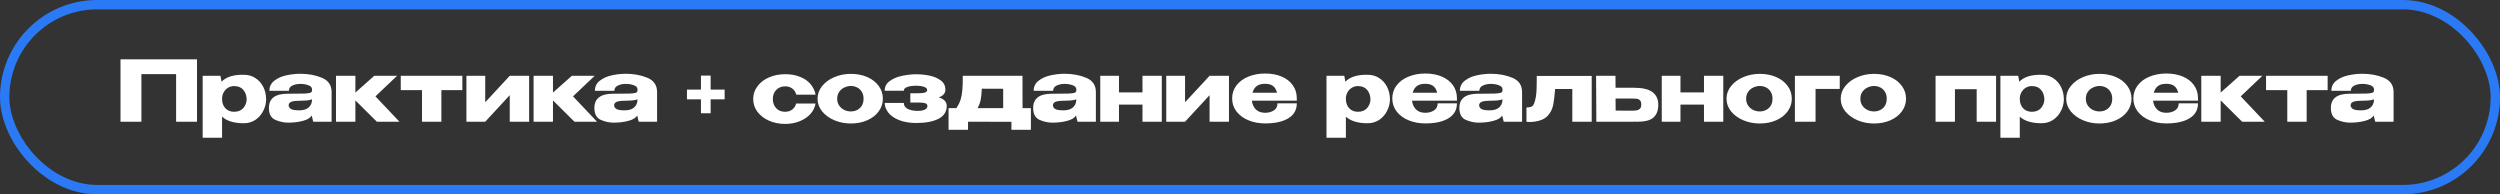
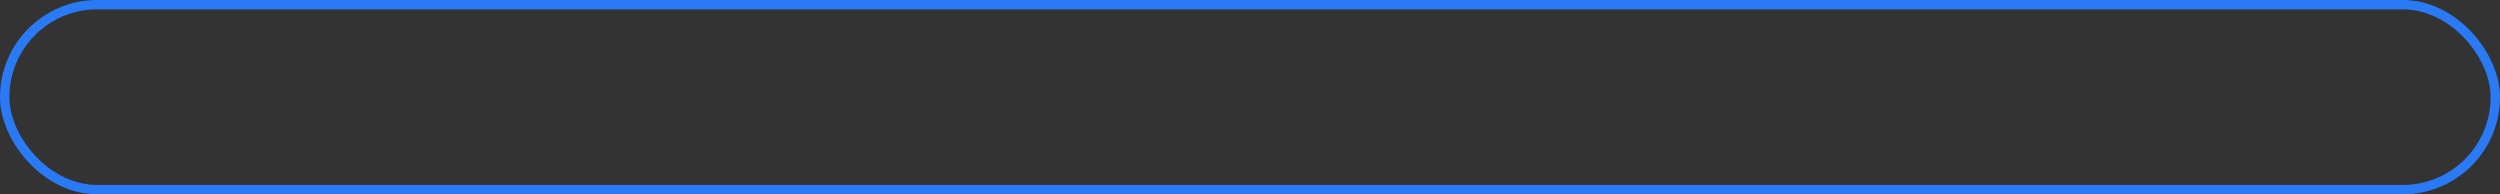
<svg xmlns="http://www.w3.org/2000/svg" width="1068" height="83" viewBox="0 0 1068 83" fill="none">
  <rect x="0" y="0" width="1068" height="83" fill="#333333" stroke="none" />
  <rect x="2" y="2" width="1064" height="79" rx="39.5" stroke="#2B7AF5" stroke-width="4" />
-   <path d="M84.164 25.36V52H75.236V31.66H60.404V52H51.476V25.36H84.164ZM113.692 42.64C113.644 44.344 113.212 45.964 112.396 47.5C111.604 49.036 110.488 50.284 109.048 51.244C107.608 52.18 105.976 52.648 104.152 52.648C100 52.648 96.904 51.712 94.864 49.84V58.84H86.584V32.38H94.18L94.648 34.9C96.664 32.836 99.832 31.852 104.152 31.948C106 31.948 107.632 32.404 109.048 33.316C110.488 34.228 111.616 35.476 112.432 37.06C113.248 38.644 113.668 40.42 113.692 42.388V42.496V42.64ZM100.012 47.752C101.692 47.752 102.988 47.236 103.9 46.204C104.836 45.148 105.328 43.9 105.376 42.46C105.328 40.804 104.848 39.448 103.936 38.392C103.048 37.312 101.74 36.772 100.012 36.772C99.028 36.772 98.14 37.024 97.348 37.528C96.58 38.008 95.968 38.668 95.512 39.508C95.08 40.324 94.864 41.2 94.864 42.136V42.208C94.864 43.888 95.332 45.232 96.268 46.24C97.228 47.248 98.476 47.752 100.012 47.752ZM128.305 31.516C131.737 31.516 134.821 32.092 137.557 33.244C140.293 34.396 141.661 36.424 141.661 39.328V52H133.813L133.201 49.444V49.264C132.601 50.344 131.329 51.136 129.385 51.64C127.465 52.144 125.365 52.396 123.085 52.396C121.261 52.396 119.437 52 117.613 51.208C115.789 50.392 114.877 48.7 114.877 46.132C114.877 42.076 117.529 40.048 122.833 40.048C126.241 40.048 128.617 40.024 129.961 39.976C131.305 39.904 132.193 39.784 132.625 39.616C133.057 39.424 133.285 39.088 133.309 38.608V38.14C133.285 37.348 132.757 36.772 131.725 36.412C130.717 36.028 129.565 35.836 128.269 35.836C126.925 35.86 125.773 36.112 124.813 36.592C123.877 37.072 123.409 37.804 123.409 38.788H115.093C115.093 36.964 115.813 35.512 117.253 34.432C118.693 33.328 120.409 32.572 122.401 32.164C124.417 31.732 126.385 31.516 128.305 31.516ZM127.765 47.14C129.541 47.14 130.885 46.744 131.797 45.952C132.709 45.16 133.201 44.152 133.273 42.928V42.424C132.361 42.808 130.909 43 128.917 43C126.853 43 125.401 43.144 124.561 43.432C123.745 43.72 123.325 44.248 123.301 45.016C123.373 45.736 123.745 46.276 124.417 46.636C125.113 46.972 126.229 47.14 127.765 47.14ZM160.386 41.164L170.646 52H160.998L151.818 42.892V52H143.538V32.38H151.818V39.544L159.882 32.38H169.638L160.386 41.164ZM197.519 32.38V38.5H188.555V52H180.275V38.5H171.203V32.38H197.519ZM207.288 43.684L217.764 32.38H226.044V52H217.764V40.66L207.288 52H199.26V32.38H207.288V43.684ZM244.796 41.164L255.056 52H245.408L236.228 42.892V52H227.948V32.38H236.228V39.544L244.292 32.38H254.048L244.796 41.164ZM267.348 31.516C270.78 31.516 273.864 32.092 276.6 33.244C279.336 34.396 280.704 36.424 280.704 39.328V52H272.856L272.244 49.444V49.264C271.644 50.344 270.372 51.136 268.428 51.64C266.508 52.144 264.408 52.396 262.128 52.396C260.304 52.396 258.48 52 256.656 51.208C254.832 50.392 253.92 48.7 253.92 46.132C253.92 42.076 256.572 40.048 261.876 40.048C265.284 40.048 267.66 40.024 269.004 39.976C270.348 39.904 271.236 39.784 271.668 39.616C272.1 39.424 272.328 39.088 272.352 38.608V38.14C272.328 37.348 271.8 36.772 270.768 36.412C269.76 36.028 268.608 35.836 267.312 35.836C265.968 35.86 264.816 36.112 263.856 36.592C262.92 37.072 262.452 37.804 262.452 38.788H254.136C254.136 36.964 254.856 35.512 256.296 34.432C257.736 33.328 259.452 32.572 261.444 32.164C263.46 31.732 265.428 31.516 267.348 31.516ZM266.808 47.14C268.584 47.14 269.928 46.744 270.84 45.952C271.752 45.16 272.244 44.152 272.316 42.928V42.424C271.404 42.808 269.952 43 267.96 43C265.896 43 264.444 43.144 263.604 43.432C262.788 43.72 262.368 44.248 262.344 45.016C262.416 45.736 262.788 46.276 263.46 46.636C264.156 46.972 265.272 47.14 266.808 47.14ZM303.586 38.284H309.562V42.424H303.586V48.4H299.446V42.424H293.47V38.284H299.446V32.308H303.586V38.284ZM321.767 42.316C321.767 40.3 322.367 38.488 323.567 36.88C324.767 35.248 326.411 33.976 328.499 33.064C330.587 32.152 332.891 31.696 335.411 31.696C337.811 31.696 339.923 32.068 341.747 32.812C343.595 33.532 345.083 34.552 346.211 35.872C347.339 37.192 348.083 38.716 348.443 40.444H340.163C339.899 39.364 339.347 38.5 338.507 37.852C337.667 37.204 336.647 36.88 335.447 36.88C333.887 36.88 332.615 37.384 331.631 38.392C330.647 39.376 330.155 40.684 330.155 42.316C330.155 43.9 330.635 45.208 331.595 46.24C332.555 47.248 333.815 47.752 335.375 47.752C336.599 47.752 337.631 47.428 338.471 46.78C339.311 46.132 339.863 45.28 340.127 44.224H348.407C348.143 45.856 347.423 47.332 346.247 48.652C345.071 49.972 343.535 51.016 341.639 51.784C339.767 52.552 337.691 52.936 335.411 52.936C332.915 52.936 330.623 52.48 328.535 51.568C326.447 50.632 324.791 49.36 323.567 47.752C322.367 46.12 321.767 44.308 321.767 42.316ZM363.479 31.552C366.071 31.552 368.411 32.008 370.499 32.92C372.587 33.832 374.219 35.104 375.395 36.736C376.571 38.344 377.159 40.156 377.159 42.172C377.159 44.164 376.559 45.976 375.359 47.608C374.183 49.216 372.551 50.476 370.463 51.388C368.399 52.3 366.071 52.756 363.479 52.756C360.983 52.756 358.643 52.3 356.459 51.388C354.275 50.452 352.523 49.18 351.203 47.572C349.907 45.94 349.259 44.14 349.259 42.172C349.259 40.18 349.907 38.38 351.203 36.772C352.523 35.14 354.263 33.868 356.423 32.956C358.607 32.02 360.959 31.552 363.479 31.552ZM363.479 47.608C364.439 47.608 365.327 47.404 366.143 46.996C366.983 46.588 367.655 45.976 368.159 45.16C368.663 44.32 368.915 43.324 368.915 42.172C368.915 41.02 368.663 40.036 368.159 39.22C367.655 38.38 366.983 37.756 366.143 37.348C365.327 36.94 364.439 36.736 363.479 36.736C362.543 36.736 361.619 36.952 360.707 37.384C359.819 37.792 359.087 38.404 358.511 39.22C357.935 40.036 357.647 41.02 357.647 42.172C357.647 43.324 357.935 44.308 358.511 45.124C359.087 45.94 359.819 46.564 360.707 46.996C361.619 47.404 362.543 47.608 363.479 47.608ZM404.443 45.304C404.419 47.752 403.231 49.576 400.879 50.776C398.527 51.952 395.383 52.54 391.447 52.54C388.591 52.54 386.143 52.132 384.103 51.316C382.063 50.5 380.527 49.432 379.495 48.112C378.463 46.792 377.947 45.412 377.947 43.972H386.119C386.119 45.076 386.635 45.904 387.667 46.456C388.699 47.008 389.959 47.308 391.447 47.356C392.767 47.428 393.883 47.296 394.795 46.96C395.731 46.624 396.199 46.048 396.199 45.232C396.175 44.704 395.863 44.332 395.263 44.116C394.663 43.9 393.667 43.792 392.275 43.792H388.891V39.832H392.275C393.763 39.832 394.771 39.712 395.299 39.472C395.827 39.232 396.091 38.896 396.091 38.464C396.091 37.84 395.635 37.384 394.723 37.096C393.835 36.784 392.743 36.628 391.447 36.628C389.959 36.628 388.699 36.796 387.667 37.132C386.635 37.468 386.119 38.008 386.119 38.752H377.947C377.947 37 378.679 35.608 380.143 34.576C381.631 33.52 383.395 32.788 385.435 32.38C387.499 31.948 389.503 31.732 391.447 31.732C393.343 31.732 395.227 31.924 397.099 32.308C398.971 32.692 400.567 33.376 401.887 34.36C403.207 35.32 403.867 36.64 403.867 38.32C403.867 39.856 402.919 40.948 401.023 41.596C403.303 42.268 404.443 43.492 404.443 45.268V45.304ZM436.836 46.204H440.4V55.456H432.084V52.036L413.544 52V55.456H405.228V46.204H408.576C409.368 45.004 409.956 43.816 410.34 42.64C410.724 41.464 410.976 40.12 411.096 38.608C411.24 37.096 411.312 35.02 411.312 32.38H436.8L436.836 46.204ZM419.412 37.888C419.364 39.808 419.208 41.392 418.944 42.64C418.68 43.888 418.236 45.076 417.612 46.204H428.556V37.924L419.412 37.888ZM454.801 31.516C458.233 31.516 461.317 32.092 464.053 33.244C466.789 34.396 468.157 36.424 468.157 39.328V52H460.309L459.697 49.444V49.264C459.097 50.344 457.825 51.136 455.881 51.64C453.961 52.144 451.861 52.396 449.581 52.396C447.757 52.396 445.933 52 444.109 51.208C442.285 50.392 441.373 48.7 441.373 46.132C441.373 42.076 444.025 40.048 449.329 40.048C452.737 40.048 455.113 40.024 456.457 39.976C457.801 39.904 458.689 39.784 459.121 39.616C459.553 39.424 459.781 39.088 459.805 38.608V38.14C459.781 37.348 459.253 36.772 458.221 36.412C457.213 36.028 456.061 35.836 454.765 35.836C453.421 35.86 452.269 36.112 451.309 36.592C450.373 37.072 449.905 37.804 449.905 38.788H441.589C441.589 36.964 442.309 35.512 443.749 34.432C445.189 33.328 446.905 32.572 448.897 32.164C450.913 31.732 452.881 31.516 454.801 31.516ZM454.261 47.14C456.037 47.14 457.381 46.744 458.293 45.952C459.205 45.16 459.697 44.152 459.769 42.928V42.424C458.857 42.808 457.405 43 455.413 43C453.349 43 451.897 43.144 451.057 43.432C450.241 43.72 449.821 44.248 449.797 45.016C449.869 45.736 450.241 46.276 450.913 46.636C451.609 46.972 452.725 47.14 454.261 47.14ZM488.07 39.472V32.38H496.314V52H488.07V44.692H478.026V52H470.034V32.38H478.026V39.472H488.07ZM506.257 43.684L516.733 32.38H525.013V52H516.733V40.66L506.257 52H498.229V32.38H506.257V43.684ZM553.988 43H534.8C534.968 44.512 535.532 45.76 536.492 46.744C537.476 47.704 538.808 48.184 540.488 48.184C541.856 48.184 543.068 47.86 544.124 47.212C545.204 46.54 545.744 45.52 545.744 44.152H553.988C553.988 46.936 552.788 49.06 550.388 50.524C548.012 51.988 544.7 52.72 540.452 52.72C537.836 52.72 535.46 52.276 533.324 51.388C531.188 50.5 529.496 49.252 528.248 47.644C527 46.012 526.376 44.152 526.376 42.064C526.376 39.952 526.988 38.092 528.212 36.484C529.46 34.852 531.152 33.604 533.288 32.74C535.448 31.852 537.836 31.408 540.452 31.408C543.14 31.408 545.492 31.84 547.508 32.704C549.548 33.568 551.132 34.792 552.26 36.376C553.388 37.936 553.964 39.772 553.988 41.884V42.064H554.06H553.988V43ZM540.452 35.8C538.868 35.8 537.656 36.136 536.816 36.808C535.976 37.48 535.4 38.416 535.088 39.616H545.528C545.264 38.416 544.736 37.48 543.944 36.808C543.152 36.136 541.988 35.8 540.452 35.8ZM593.786 42.64C593.738 44.344 593.306 45.964 592.49 47.5C591.698 49.036 590.582 50.284 589.142 51.244C587.702 52.18 586.07 52.648 584.246 52.648C580.094 52.648 576.998 51.712 574.958 49.84V58.84H566.678V32.38H574.274L574.742 34.9C576.758 32.836 579.926 31.852 584.246 31.948C586.094 31.948 587.726 32.404 589.142 33.316C590.582 34.228 591.71 35.476 592.526 37.06C593.342 38.644 593.762 40.42 593.786 42.388V42.496V42.64ZM580.106 47.752C581.786 47.752 583.082 47.236 583.994 46.204C584.93 45.148 585.422 43.9 585.47 42.46C585.422 40.804 584.942 39.448 584.03 38.392C583.142 37.312 581.834 36.772 580.106 36.772C579.122 36.772 578.234 37.024 577.442 37.528C576.674 38.008 576.062 38.668 575.606 39.508C575.174 40.324 574.958 41.2 574.958 42.136V42.208C574.958 43.888 575.426 45.232 576.362 46.24C577.322 47.248 578.57 47.752 580.106 47.752ZM622.403 43H603.215C603.383 44.512 603.947 45.76 604.907 46.744C605.891 47.704 607.223 48.184 608.903 48.184C610.271 48.184 611.483 47.86 612.539 47.212C613.619 46.54 614.159 45.52 614.159 44.152H622.403C622.403 46.936 621.203 49.06 618.803 50.524C616.427 51.988 613.115 52.72 608.867 52.72C606.251 52.72 603.875 52.276 601.739 51.388C599.603 50.5 597.911 49.252 596.663 47.644C595.415 46.012 594.791 44.152 594.791 42.064C594.791 39.952 595.403 38.092 596.627 36.484C597.875 34.852 599.567 33.604 601.703 32.74C603.863 31.852 606.251 31.408 608.867 31.408C611.555 31.408 613.907 31.84 615.923 32.704C617.963 33.568 619.547 34.792 620.675 36.376C621.803 37.936 622.379 39.772 622.403 41.884V42.064H622.475H622.403V43ZM608.867 35.8C607.283 35.8 606.071 36.136 605.231 36.808C604.391 37.48 603.815 38.416 603.503 39.616H613.943C613.679 38.416 613.151 37.48 612.359 36.808C611.567 36.136 610.403 35.8 608.867 35.8ZM636.875 31.516C640.307 31.516 643.391 32.092 646.127 33.244C648.863 34.396 650.231 36.424 650.231 39.328V52H642.383L641.771 49.444V49.264C641.171 50.344 639.899 51.136 637.955 51.64C636.035 52.144 633.935 52.396 631.655 52.396C629.831 52.396 628.007 52 626.183 51.208C624.359 50.392 623.447 48.7 623.447 46.132C623.447 42.076 626.099 40.048 631.403 40.048C634.811 40.048 637.187 40.024 638.531 39.976C639.875 39.904 640.763 39.784 641.195 39.616C641.627 39.424 641.855 39.088 641.879 38.608V38.14C641.855 37.348 641.327 36.772 640.295 36.412C639.287 36.028 638.135 35.836 636.839 35.836C635.495 35.86 634.343 36.112 633.383 36.592C632.447 37.072 631.979 37.804 631.979 38.788H623.663C623.663 36.964 624.383 35.512 625.823 34.432C627.263 33.328 628.979 32.572 630.971 32.164C632.987 31.732 634.955 31.516 636.875 31.516ZM636.335 47.14C638.111 47.14 639.455 46.744 640.367 45.952C641.279 45.16 641.771 44.152 641.843 42.928V42.424C640.931 42.808 639.479 43 637.487 43C635.423 43 633.971 43.144 633.131 43.432C632.315 43.72 631.895 44.248 631.871 45.016C631.943 45.736 632.315 46.276 632.987 46.636C633.683 46.972 634.799 47.14 636.335 47.14ZM679.972 32.452V52H671.692V38.032H664.348C664.108 40.96 663.856 43.108 663.592 44.476C663.328 45.82 662.92 46.948 662.368 47.86C661.408 49.516 660.112 50.644 658.48 51.244C656.848 51.82 655.216 52.108 653.584 52.108C653.008 52.108 652.516 52.084 652.108 52.036V45.916C653.02 45.916 653.692 45.82 654.124 45.628C654.58 45.412 654.892 45.148 655.06 44.836C655.252 44.5 655.468 43.96 655.708 43.216C656.068 41.944 656.284 40.66 656.356 39.364C656.452 38.068 656.5 36.16 656.5 33.64V32.452H679.972ZM698.086 37.492C701.638 37.492 704.242 38.104 705.898 39.328C707.578 40.552 708.418 42.364 708.418 44.764V44.872C708.418 47.152 707.746 48.916 706.402 50.164C705.082 51.388 702.814 52 699.598 52C698.926 52 698.434 51.988 698.122 51.964V52H681.958L681.85 32.38H690.13L690.166 37.492H698.014H698.086ZM697.114 47.284C698.026 47.284 698.746 47.236 699.274 47.14C699.802 47.044 700.246 46.804 700.606 46.42C700.966 46.036 701.146 45.436 701.146 44.62C701.146 43.78 700.954 43.18 700.57 42.82C700.21 42.46 699.778 42.256 699.274 42.208C698.77 42.136 697.99 42.1 696.934 42.1H696.898H690.166L690.202 47.248C693.778 47.248 695.782 47.26 696.214 47.284H697.114ZM727.941 39.472V32.38H736.185V52H727.941V44.692H717.897V52H709.905V32.38H717.897V39.472H727.941ZM751.78 31.552C754.372 31.552 756.712 32.008 758.8 32.92C760.888 33.832 762.52 35.104 763.696 36.736C764.872 38.344 765.46 40.156 765.46 42.172C765.46 44.164 764.86 45.976 763.66 47.608C762.484 49.216 760.852 50.476 758.764 51.388C756.7 52.3 754.372 52.756 751.78 52.756C749.284 52.756 746.944 52.3 744.76 51.388C742.576 50.452 740.824 49.18 739.504 47.572C738.208 45.94 737.56 44.14 737.56 42.172C737.56 40.18 738.208 38.38 739.504 36.772C740.824 35.14 742.564 33.868 744.724 32.956C746.908 32.02 749.26 31.552 751.78 31.552ZM751.78 47.608C752.74 47.608 753.628 47.404 754.444 46.996C755.284 46.588 755.956 45.976 756.46 45.16C756.964 44.32 757.216 43.324 757.216 42.172C757.216 41.02 756.964 40.036 756.46 39.22C755.956 38.38 755.284 37.756 754.444 37.348C753.628 36.94 752.74 36.736 751.78 36.736C750.844 36.736 749.92 36.952 749.008 37.384C748.12 37.792 747.388 38.404 746.812 39.22C746.236 40.036 745.948 41.02 745.948 42.172C745.948 43.324 746.236 44.308 746.812 45.124C747.388 45.94 748.12 46.564 749.008 46.996C749.92 47.404 750.844 47.608 751.78 47.608ZM785.94 32.38V37.996H775.608V52H766.788V32.38H785.94ZM800.577 31.552C803.169 31.552 805.509 32.008 807.597 32.92C809.685 33.832 811.317 35.104 812.493 36.736C813.669 38.344 814.257 40.156 814.257 42.172C814.257 44.164 813.657 45.976 812.457 47.608C811.281 49.216 809.649 50.476 807.561 51.388C805.497 52.3 803.169 52.756 800.577 52.756C798.081 52.756 795.741 52.3 793.557 51.388C791.373 50.452 789.621 49.18 788.301 47.572C787.005 45.94 786.357 44.14 786.357 42.172C786.357 40.18 787.005 38.38 788.301 36.772C789.621 35.14 791.361 33.868 793.521 32.956C795.705 32.02 798.057 31.552 800.577 31.552ZM800.577 47.608C801.537 47.608 802.425 47.404 803.241 46.996C804.081 46.588 804.753 45.976 805.257 45.16C805.761 44.32 806.013 43.324 806.013 42.172C806.013 41.02 805.761 40.036 805.257 39.22C804.753 38.38 804.081 37.756 803.241 37.348C802.425 36.94 801.537 36.736 800.577 36.736C799.641 36.736 798.717 36.952 797.805 37.384C796.917 37.792 796.185 38.404 795.609 39.22C795.033 40.036 794.745 41.02 794.745 42.172C794.745 43.324 795.033 44.308 795.609 45.124C796.185 45.94 796.917 46.564 797.805 46.996C798.717 47.404 799.641 47.608 800.577 47.608ZM826.87 32.38H852.718V52H844.438V38.104H835.15V52H826.87V32.38ZM881.681 42.64C881.633 44.344 881.201 45.964 880.385 47.5C879.593 49.036 878.477 50.284 877.037 51.244C875.597 52.18 873.965 52.648 872.141 52.648C867.989 52.648 864.893 51.712 862.853 49.84V58.84H854.573V32.38H862.169L862.637 34.9C864.653 32.836 867.821 31.852 872.141 31.948C873.989 31.948 875.621 32.404 877.037 33.316C878.477 34.228 879.605 35.476 880.421 37.06C881.237 38.644 881.657 40.42 881.681 42.388V42.496V42.64ZM868.001 47.752C869.681 47.752 870.977 47.236 871.889 46.204C872.825 45.148 873.317 43.9 873.365 42.46C873.317 40.804 872.837 39.448 871.925 38.392C871.037 37.312 869.729 36.772 868.001 36.772C867.017 36.772 866.129 37.024 865.337 37.528C864.569 38.008 863.957 38.668 863.501 39.508C863.069 40.324 862.853 41.2 862.853 42.136V42.208C862.853 43.888 863.321 45.232 864.257 46.24C865.217 47.248 866.465 47.752 868.001 47.752ZM896.905 31.552C899.497 31.552 901.837 32.008 903.925 32.92C906.013 33.832 907.645 35.104 908.821 36.736C909.997 38.344 910.585 40.156 910.585 42.172C910.585 44.164 909.985 45.976 908.785 47.608C907.609 49.216 905.977 50.476 903.889 51.388C901.825 52.3 899.497 52.756 896.905 52.756C894.409 52.756 892.069 52.3 889.885 51.388C887.701 50.452 885.949 49.18 884.629 47.572C883.333 45.94 882.685 44.14 882.685 42.172C882.685 40.18 883.333 38.38 884.629 36.772C885.949 35.14 887.689 33.868 889.849 32.956C892.033 32.02 894.385 31.552 896.905 31.552ZM896.905 47.608C897.865 47.608 898.753 47.404 899.569 46.996C900.409 46.588 901.081 45.976 901.585 45.16C902.089 44.32 902.341 43.324 902.341 42.172C902.341 41.02 902.089 40.036 901.585 39.22C901.081 38.38 900.409 37.756 899.569 37.348C898.753 36.94 897.865 36.736 896.905 36.736C895.969 36.736 895.045 36.952 894.133 37.384C893.245 37.792 892.513 38.404 891.937 39.22C891.361 40.036 891.073 41.02 891.073 42.172C891.073 43.324 891.361 44.308 891.937 45.124C892.513 45.94 893.245 46.564 894.133 46.996C895.045 47.404 895.969 47.608 896.905 47.608ZM938.985 43H919.797C919.965 44.512 920.529 45.76 921.489 46.744C922.473 47.704 923.805 48.184 925.485 48.184C926.853 48.184 928.065 47.86 929.121 47.212C930.201 46.54 930.741 45.52 930.741 44.152H938.985C938.985 46.936 937.785 49.06 935.385 50.524C933.009 51.988 929.697 52.72 925.449 52.72C922.833 52.72 920.457 52.276 918.321 51.388C916.185 50.5 914.493 49.252 913.245 47.644C911.997 46.012 911.373 44.152 911.373 42.064C911.373 39.952 911.985 38.092 913.209 36.484C914.457 34.852 916.149 33.604 918.285 32.74C920.445 31.852 922.833 31.408 925.449 31.408C928.137 31.408 930.489 31.84 932.505 32.704C934.545 33.568 936.129 34.792 937.257 36.376C938.385 37.936 938.961 39.772 938.985 41.884V42.064H939.057H938.985V43ZM925.449 35.8C923.865 35.8 922.653 36.136 921.813 36.808C920.973 37.48 920.397 38.416 920.085 39.616H930.525C930.261 38.416 929.733 37.48 928.941 36.808C928.149 36.136 926.985 35.8 925.449 35.8ZM957.237 41.164L967.497 52H957.849L948.669 42.892V52H940.389V32.38H948.669V39.544L956.733 32.38H966.489L957.237 41.164ZM994.371 32.38V38.5H985.407V52H977.127V38.5H968.055V32.38H994.371ZM1009.18 31.516C1012.61 31.516 1015.7 32.092 1018.43 33.244C1021.17 34.396 1022.54 36.424 1022.54 39.328V52H1014.69L1014.08 49.444V49.264C1013.48 50.344 1012.2 51.136 1010.26 51.64C1008.34 52.144 1006.24 52.396 1003.96 52.396C1002.14 52.396 1000.31 52 998.488 51.208C996.664 50.392 995.752 48.7 995.752 46.132C995.752 42.076 998.404 40.048 1003.71 40.048C1007.12 40.048 1009.49 40.024 1010.84 39.976C1012.18 39.904 1013.07 39.784 1013.5 39.616C1013.93 39.424 1014.16 39.088 1014.18 38.608V38.14C1014.16 37.348 1013.63 36.772 1012.6 36.412C1011.59 36.028 1010.44 35.836 1009.14 35.836C1007.8 35.86 1006.65 36.112 1005.69 36.592C1004.75 37.072 1004.28 37.804 1004.28 38.788H995.968C995.968 36.964 996.688 35.512 998.128 34.432C999.568 33.328 1001.28 32.572 1003.28 32.164C1005.29 31.732 1007.26 31.516 1009.18 31.516ZM1008.64 47.14C1010.42 47.14 1011.76 46.744 1012.67 45.952C1013.58 45.16 1014.08 44.152 1014.15 42.928V42.424C1013.24 42.808 1011.78 43 1009.79 43C1007.73 43 1006.28 43.144 1005.44 43.432C1004.62 43.72 1004.2 44.248 1004.18 45.016C1004.25 45.736 1004.62 46.276 1005.29 46.636C1005.99 46.972 1007.1 47.14 1008.64 47.14Z" fill="white" />
</svg>